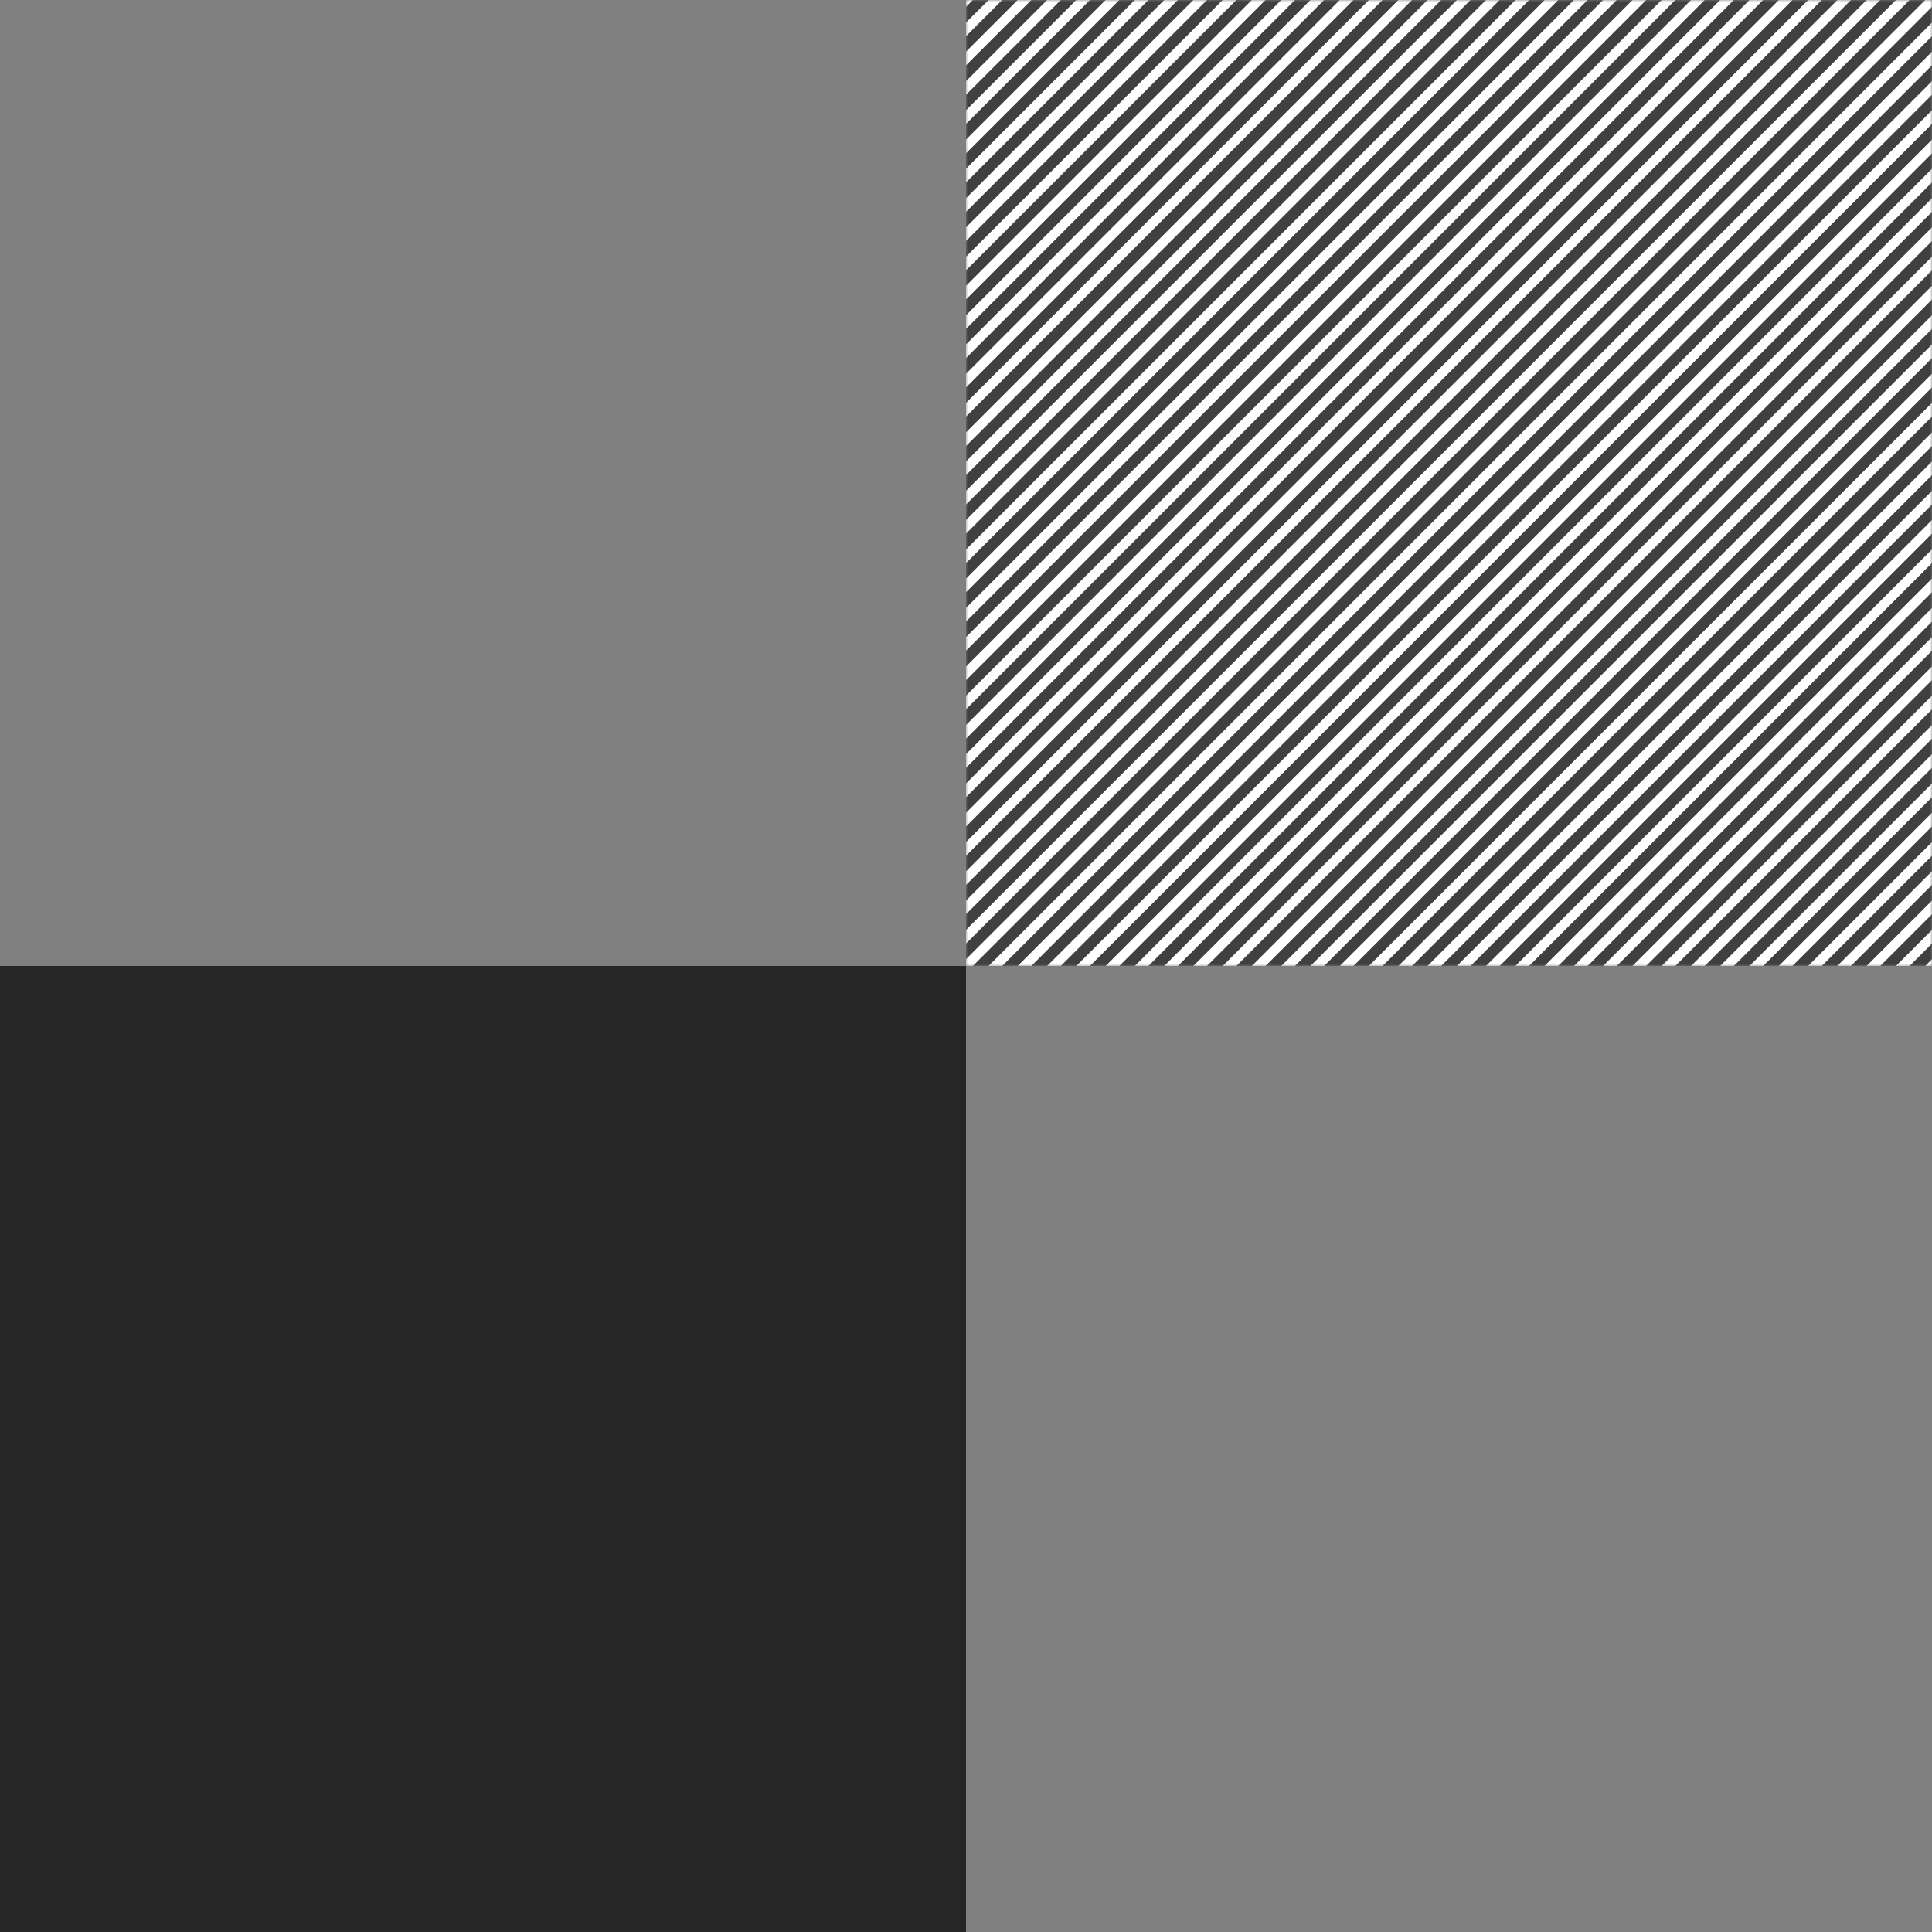
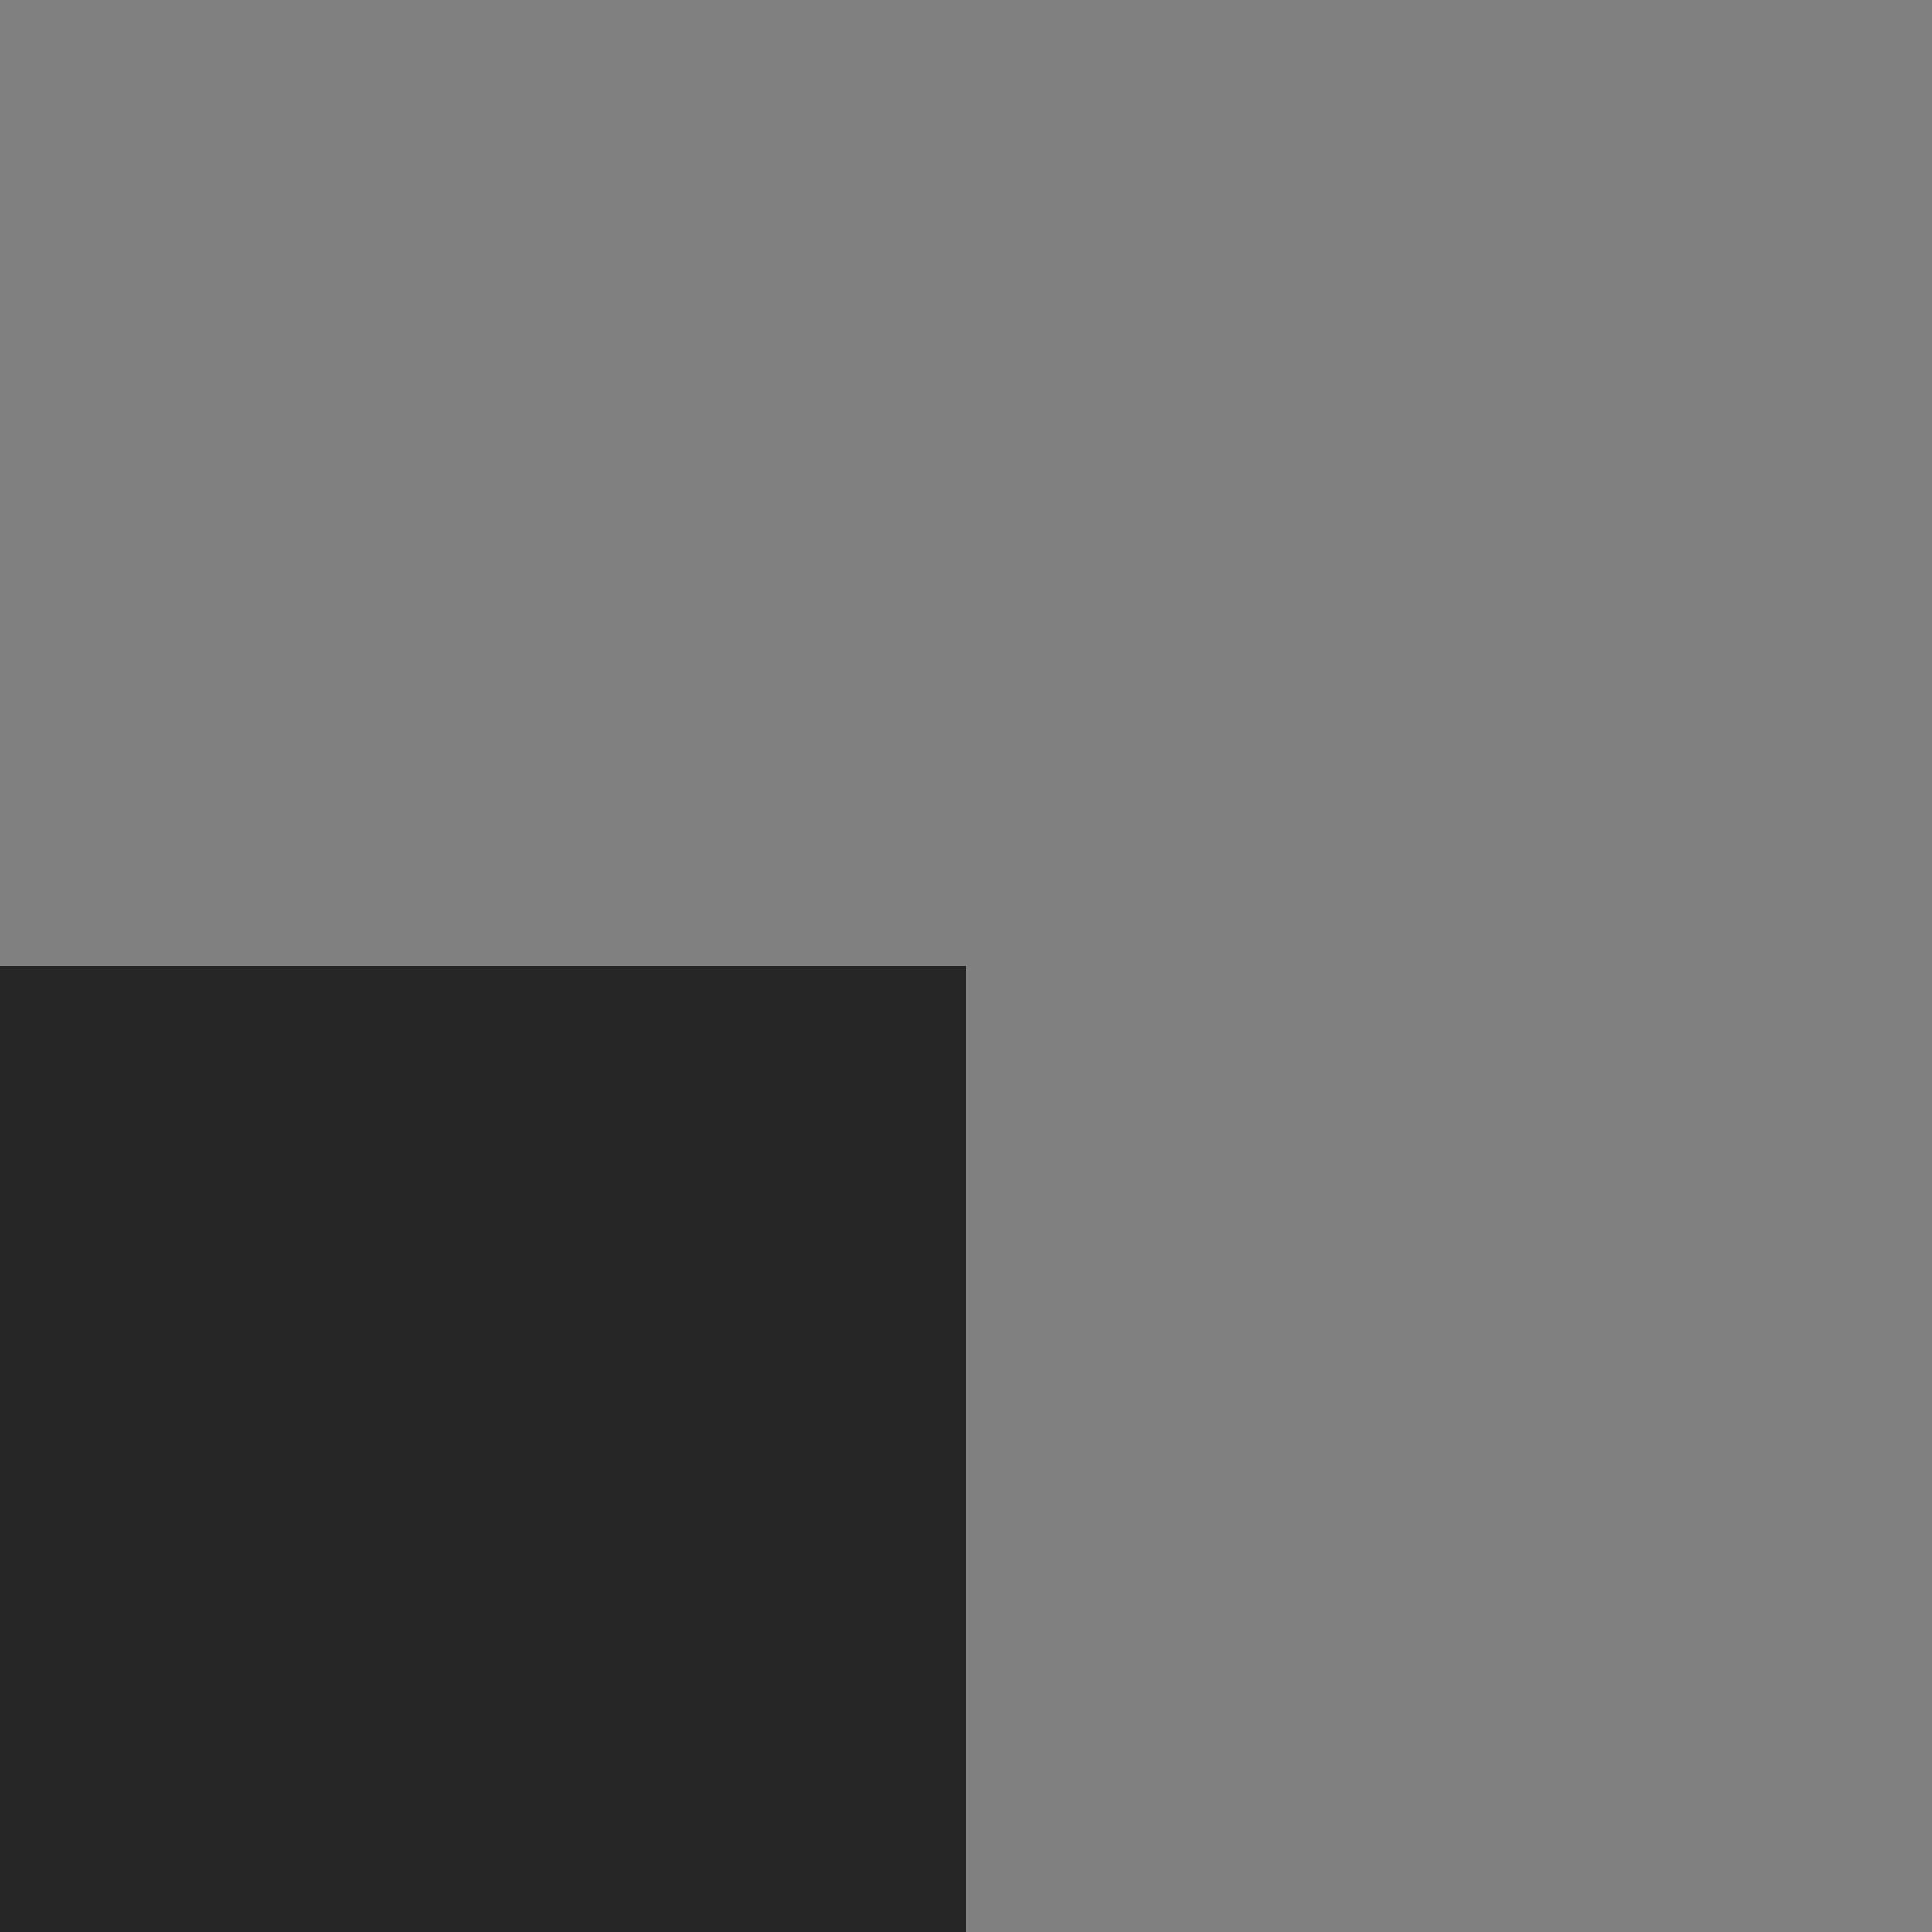
<svg xmlns="http://www.w3.org/2000/svg" width="480" height="480" viewBox="0 0 480 480" fill="none">
  <rect x="0" y="0" width="480" height="480" fill="#808080" stroke="none" />
  <rect width="240" height="240" transform="translate(0 240)" fill="#262626" />
  <g clip-path="url(#clip0_62_6512)">
    <mask id="mask0_62_6512" style="mask-type:luminance" maskUnits="userSpaceOnUse" x="240" y="0" width="240" height="240">
-       <path d="M480 0H240V240H480V0Z" fill="white" />
-     </mask>
+       </mask>
    <g mask="url(#mask0_62_6512)">
      <path d="M480 0H240V240H480V0Z" fill="#404040" />
      <path d="M599.154 119.153L359.156 359.15L360.853 360.847L600.851 120.85L599.154 119.153Z" fill="white" />
      <path d="M595.506 115.529L355.509 355.526L357.206 357.223L597.204 117.226L595.506 115.529Z" fill="white" />
      <path d="M591.869 111.881L351.872 351.878L353.569 353.575L593.566 113.578L591.869 111.881Z" fill="white" />
      <path d="M588.222 108.233L348.225 348.23L349.922 349.928L589.919 109.93L588.222 108.233Z" fill="white" />
      <path d="M584.609 104.609L344.612 344.606L346.309 346.304L586.306 106.306L584.609 104.609Z" fill="white" />
      <path d="M580.962 100.961L340.964 340.958L342.662 342.656L582.659 102.658L580.962 100.961Z" fill="white" />
      <path d="M577.325 97.337L337.327 337.334L339.024 339.032L579.022 99.034L577.325 97.337Z" fill="white" />
      <path d="M573.678 93.689L333.68 333.687L335.377 335.384L575.375 95.386L573.678 93.689Z" fill="white" />
      <path d="M570.065 90.065L330.067 330.062L331.764 331.76L571.762 91.762L570.065 90.065Z" fill="white" />
      <path d="M566.418 86.417L326.42 326.415L328.117 328.112L568.115 88.114L566.418 86.417Z" fill="white" />
      <path d="M562.781 82.793L322.783 322.791L324.48 324.488L564.478 84.49L562.781 82.793Z" fill="white" />
      <path d="M559.134 79.145L319.136 319.143L320.833 320.84L560.831 80.842L559.134 79.145Z" fill="white" />
      <path d="M555.521 75.521L315.523 315.519L317.22 317.216L557.218 77.218L555.521 75.521Z" fill="white" />
      <path d="M551.874 71.849L311.876 311.847L313.573 313.544L553.571 73.546L551.874 71.849Z" fill="white" />
      <path d="M548.236 68.249L308.239 308.247L309.936 309.944L549.934 69.946L548.236 68.249Z" fill="white" />
      <path d="M544.589 64.601L304.592 304.599L306.289 306.296L546.286 66.298L544.589 64.601Z" fill="white" />
      <path d="M540.976 60.977L300.979 300.975L302.676 302.672L542.673 62.674L540.976 60.977Z" fill="white" />
      <path d="M537.329 57.329L297.332 297.327L299.029 299.024L539.026 59.026L537.329 57.329Z" fill="white" />
      <path d="M533.716 53.705L293.718 293.703L295.416 295.4L535.413 55.402L533.716 53.705Z" fill="white" />
      <path d="M530.045 50.057L290.047 290.055L291.744 291.752L531.742 51.754L530.045 50.057Z" fill="white" />
      <path d="M526.432 46.433L286.434 286.431L288.131 288.128L528.129 48.13L526.432 46.433Z" fill="white" />
      <path d="M522.785 42.785L282.787 282.783L284.484 284.48L524.482 44.482L522.785 42.785Z" fill="white" />
      <path d="M519.172 39.161L279.174 279.159L280.871 280.856L520.869 40.858L519.172 39.161Z" fill="white" />
      <path d="M515.501 35.513L275.503 275.511L277.2 277.208L517.198 37.21L515.501 35.513Z" fill="white" />
-       <path d="M511.888 31.889L271.89 271.887L273.587 273.584L513.585 33.586L511.888 31.889Z" fill="white" />
      <path d="M508.241 28.241L268.243 268.238L269.94 269.935L509.938 29.938L508.241 28.241Z" fill="white" />
      <path d="M504.627 24.617L264.63 264.615L266.327 266.312L506.325 26.314L504.627 24.617Z" fill="white" />
      <path d="M500.956 20.969L260.959 260.966L262.656 262.663L502.653 22.666L500.956 20.969Z" fill="white" />
      <path d="M497.326 17.362L257.329 257.359L259.026 259.056L499.023 19.059L497.326 17.362Z" fill="white" />
      <path d="M493.696 13.697L253.699 253.694L255.396 255.391L495.393 15.394L493.696 13.697Z" fill="white" />
      <path d="M490.066 10.09L250.068 250.087L251.766 251.784L491.763 11.787L490.066 10.09Z" fill="white" />
      <path d="M486.412 6.425L246.414 246.422L248.111 248.119L488.109 8.122L486.412 6.425Z" fill="white" />
      <path d="M482.782 2.818L242.784 242.815L244.481 244.512L484.479 4.515L482.782 2.818Z" fill="white" />
      <path d="M479.152 -0.847L239.154 239.15L240.851 240.847L480.849 0.85L479.152 -0.847Z" fill="white" />
      <path d="M475.505 -4.471L235.507 235.526L237.204 237.223L477.202 -2.774L475.505 -4.471Z" fill="white" />
      <path d="M471.868 -8.119L231.87 231.878L233.567 233.575L473.565 -6.422L471.868 -8.119Z" fill="white" />
      <path d="M468.221 -11.743L228.223 228.254L229.92 229.951L469.918 -10.046L468.221 -11.743Z" fill="white" />
      <path d="M464.608 -15.391L224.61 224.606L226.307 226.304L466.305 -13.694L464.608 -15.391Z" fill="white" />
      <path d="M460.961 -19.015L220.963 220.982L222.66 222.679L462.658 -17.318L460.961 -19.015Z" fill="white" />
-       <path d="M457.323 -22.663L217.326 217.334L219.023 219.032L459.02 -20.966L457.323 -22.663Z" fill="white" />
      <path d="M453.676 -26.311L213.679 213.687L215.376 215.384L455.373 -24.614L453.676 -26.311Z" fill="white" />
      <path d="M450.063 -29.935L210.066 210.062L211.763 211.76L451.76 -28.238L450.063 -29.935Z" fill="white" />
      <path d="M446.416 -33.583L206.419 206.415L208.116 208.112L448.113 -31.886L446.416 -33.583Z" fill="white" />
-       <path d="M442.803 -37.207L202.805 202.791L204.502 204.488L444.5 -35.51L442.803 -37.207Z" fill="white" />
      <path d="M439.132 -40.855L199.134 199.143L200.831 200.84L440.829 -39.158L439.132 -40.855Z" fill="white" />
      <path d="M435.519 -44.479L195.521 195.519L197.218 197.216L437.216 -42.782L435.519 -44.479Z" fill="white" />
      <path d="M431.872 -48.127L191.874 191.871L193.571 193.568L433.569 -46.43L431.872 -48.127Z" fill="white" />
      <path d="M428.259 -51.751L188.261 188.247L189.958 189.944L429.956 -50.054L428.259 -51.751Z" fill="white" />
      <path d="M424.588 -55.399L184.59 184.599L186.287 186.296L426.285 -53.702L424.588 -55.399Z" fill="white" />
      <path d="M420.975 -59.023L180.977 180.975L182.674 182.672L422.672 -57.326L420.975 -59.023Z" fill="white" />
      <path d="M417.328 -62.671L177.33 177.327L179.027 179.024L419.025 -60.974L417.328 -62.671Z" fill="white" />
      <path d="M413.714 -66.295L173.717 173.703L175.414 175.4L415.412 -64.598L413.714 -66.295Z" fill="white" />
      <path d="M410.043 -69.943L170.046 170.055L171.743 171.752L411.74 -68.246L410.043 -69.943Z" fill="white" />
      <path d="M406.43 -73.567L166.433 166.431L168.13 168.128L408.127 -71.87L406.43 -73.567Z" fill="white" />
-       <path d="M402.783 -77.215L162.786 162.783L164.483 164.48L404.48 -75.518L402.783 -77.215Z" fill="white" />
      <path d="M399.17 -80.839L159.172 159.159L160.87 160.856L400.867 -79.142L399.17 -80.839Z" fill="white" />
      <path d="M395.499 -84.487L155.501 155.511L157.198 157.208L397.196 -82.79L395.499 -84.487Z" fill="white" />
      <path d="M391.886 -88.111L151.888 151.887L153.585 153.584L393.583 -86.414L391.886 -88.111Z" fill="white" />
      <path d="M388.239 -91.759L148.241 148.238L149.938 149.935L389.936 -90.062L388.239 -91.759Z" fill="white" />
      <path d="M384.626 -95.383L144.628 144.615L146.325 146.312L386.323 -93.686L384.626 -95.383Z" fill="white" />
      <path d="M380.955 -99.031L140.957 140.966L142.654 142.663L382.652 -97.334L380.955 -99.031Z" fill="white" />
      <path d="M377.325 -102.638L137.327 137.359L139.024 139.056L379.022 -100.941L377.325 -102.638Z" fill="white" />
      <path d="M373.695 -106.303L133.697 133.694L135.394 135.391L375.392 -104.606L373.695 -106.303Z" fill="white" />
      <path d="M370.065 -109.91L130.067 130.087L131.764 131.784L371.762 -108.213L370.065 -109.91Z" fill="white" />
      <path d="M366.41 -113.575L126.413 126.422L128.11 128.119L368.108 -111.878L366.41 -113.575Z" fill="white" />
      <path d="M362.78 -117.182L122.783 122.815L124.48 124.512L364.477 -115.485L362.78 -117.182Z" fill="white" />
      <path d="M359.15 -120.847L119.153 119.15L120.85 120.847L360.847 -119.15L359.15 -120.847Z" fill="white" />
    </g>
  </g>
  <defs>
    <clipPath id="clip0_62_6512">
      <rect width="240" height="240" fill="white" transform="translate(240)" />
    </clipPath>
  </defs>
</svg>